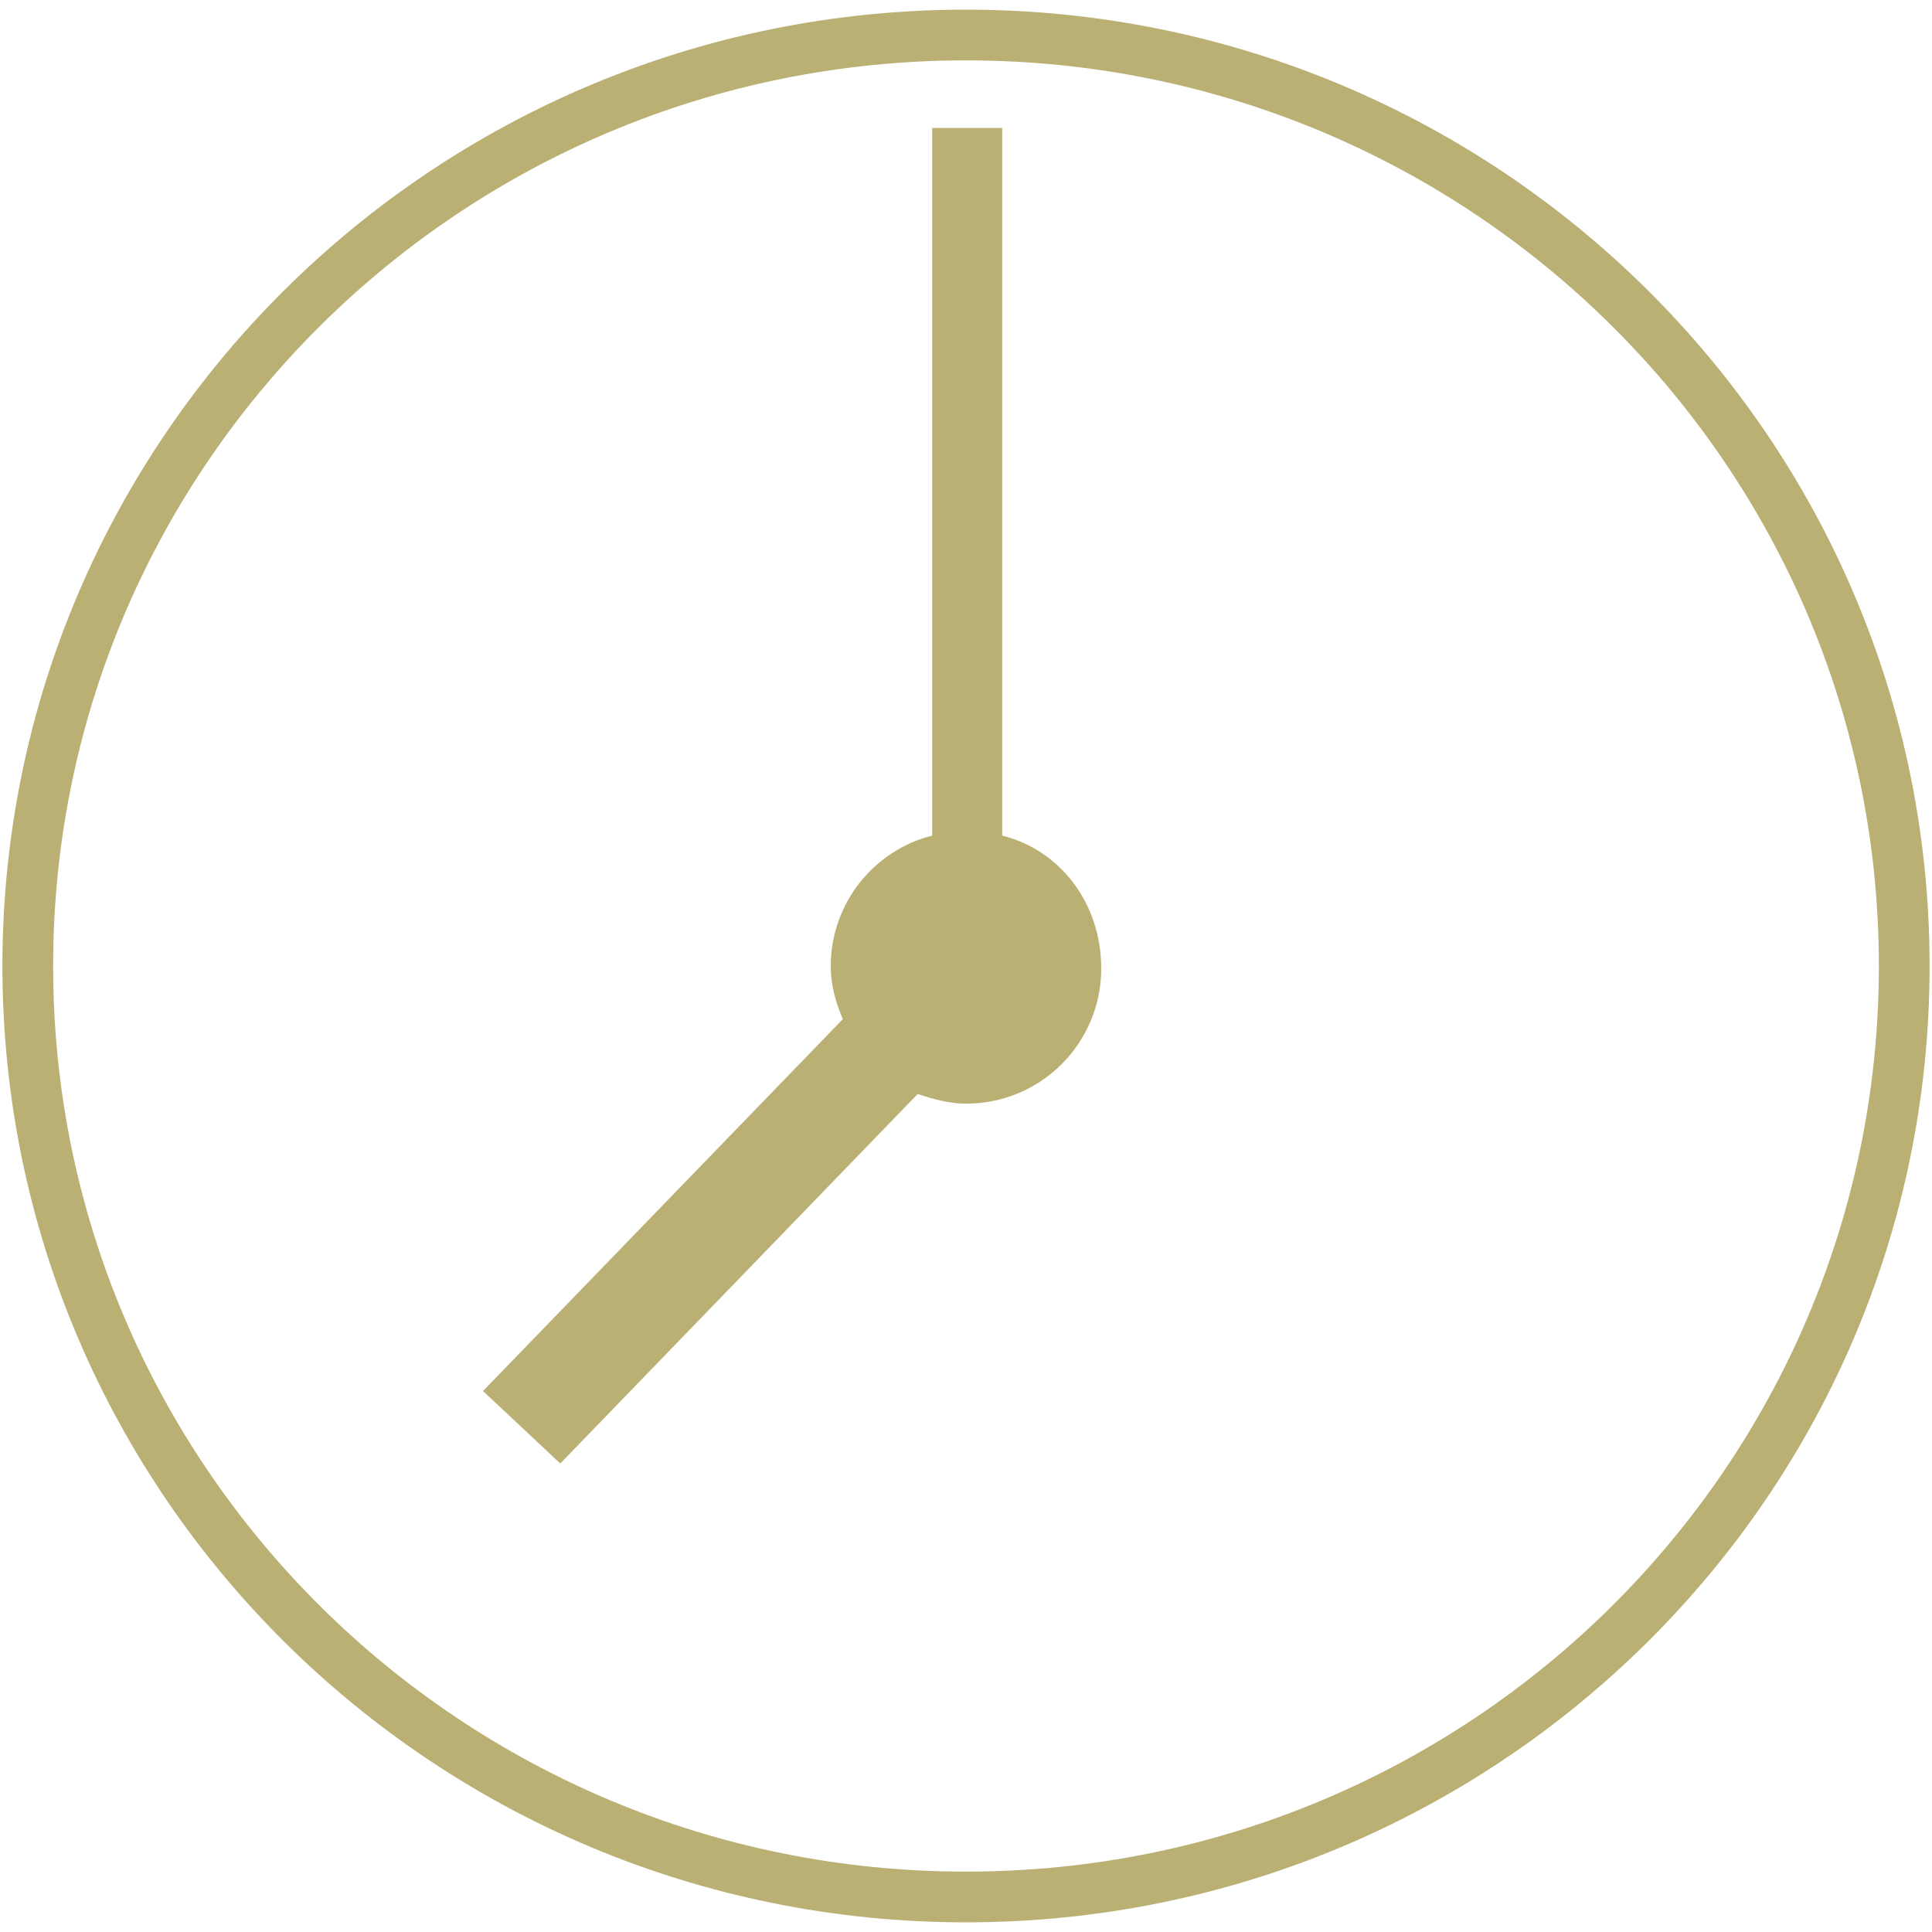
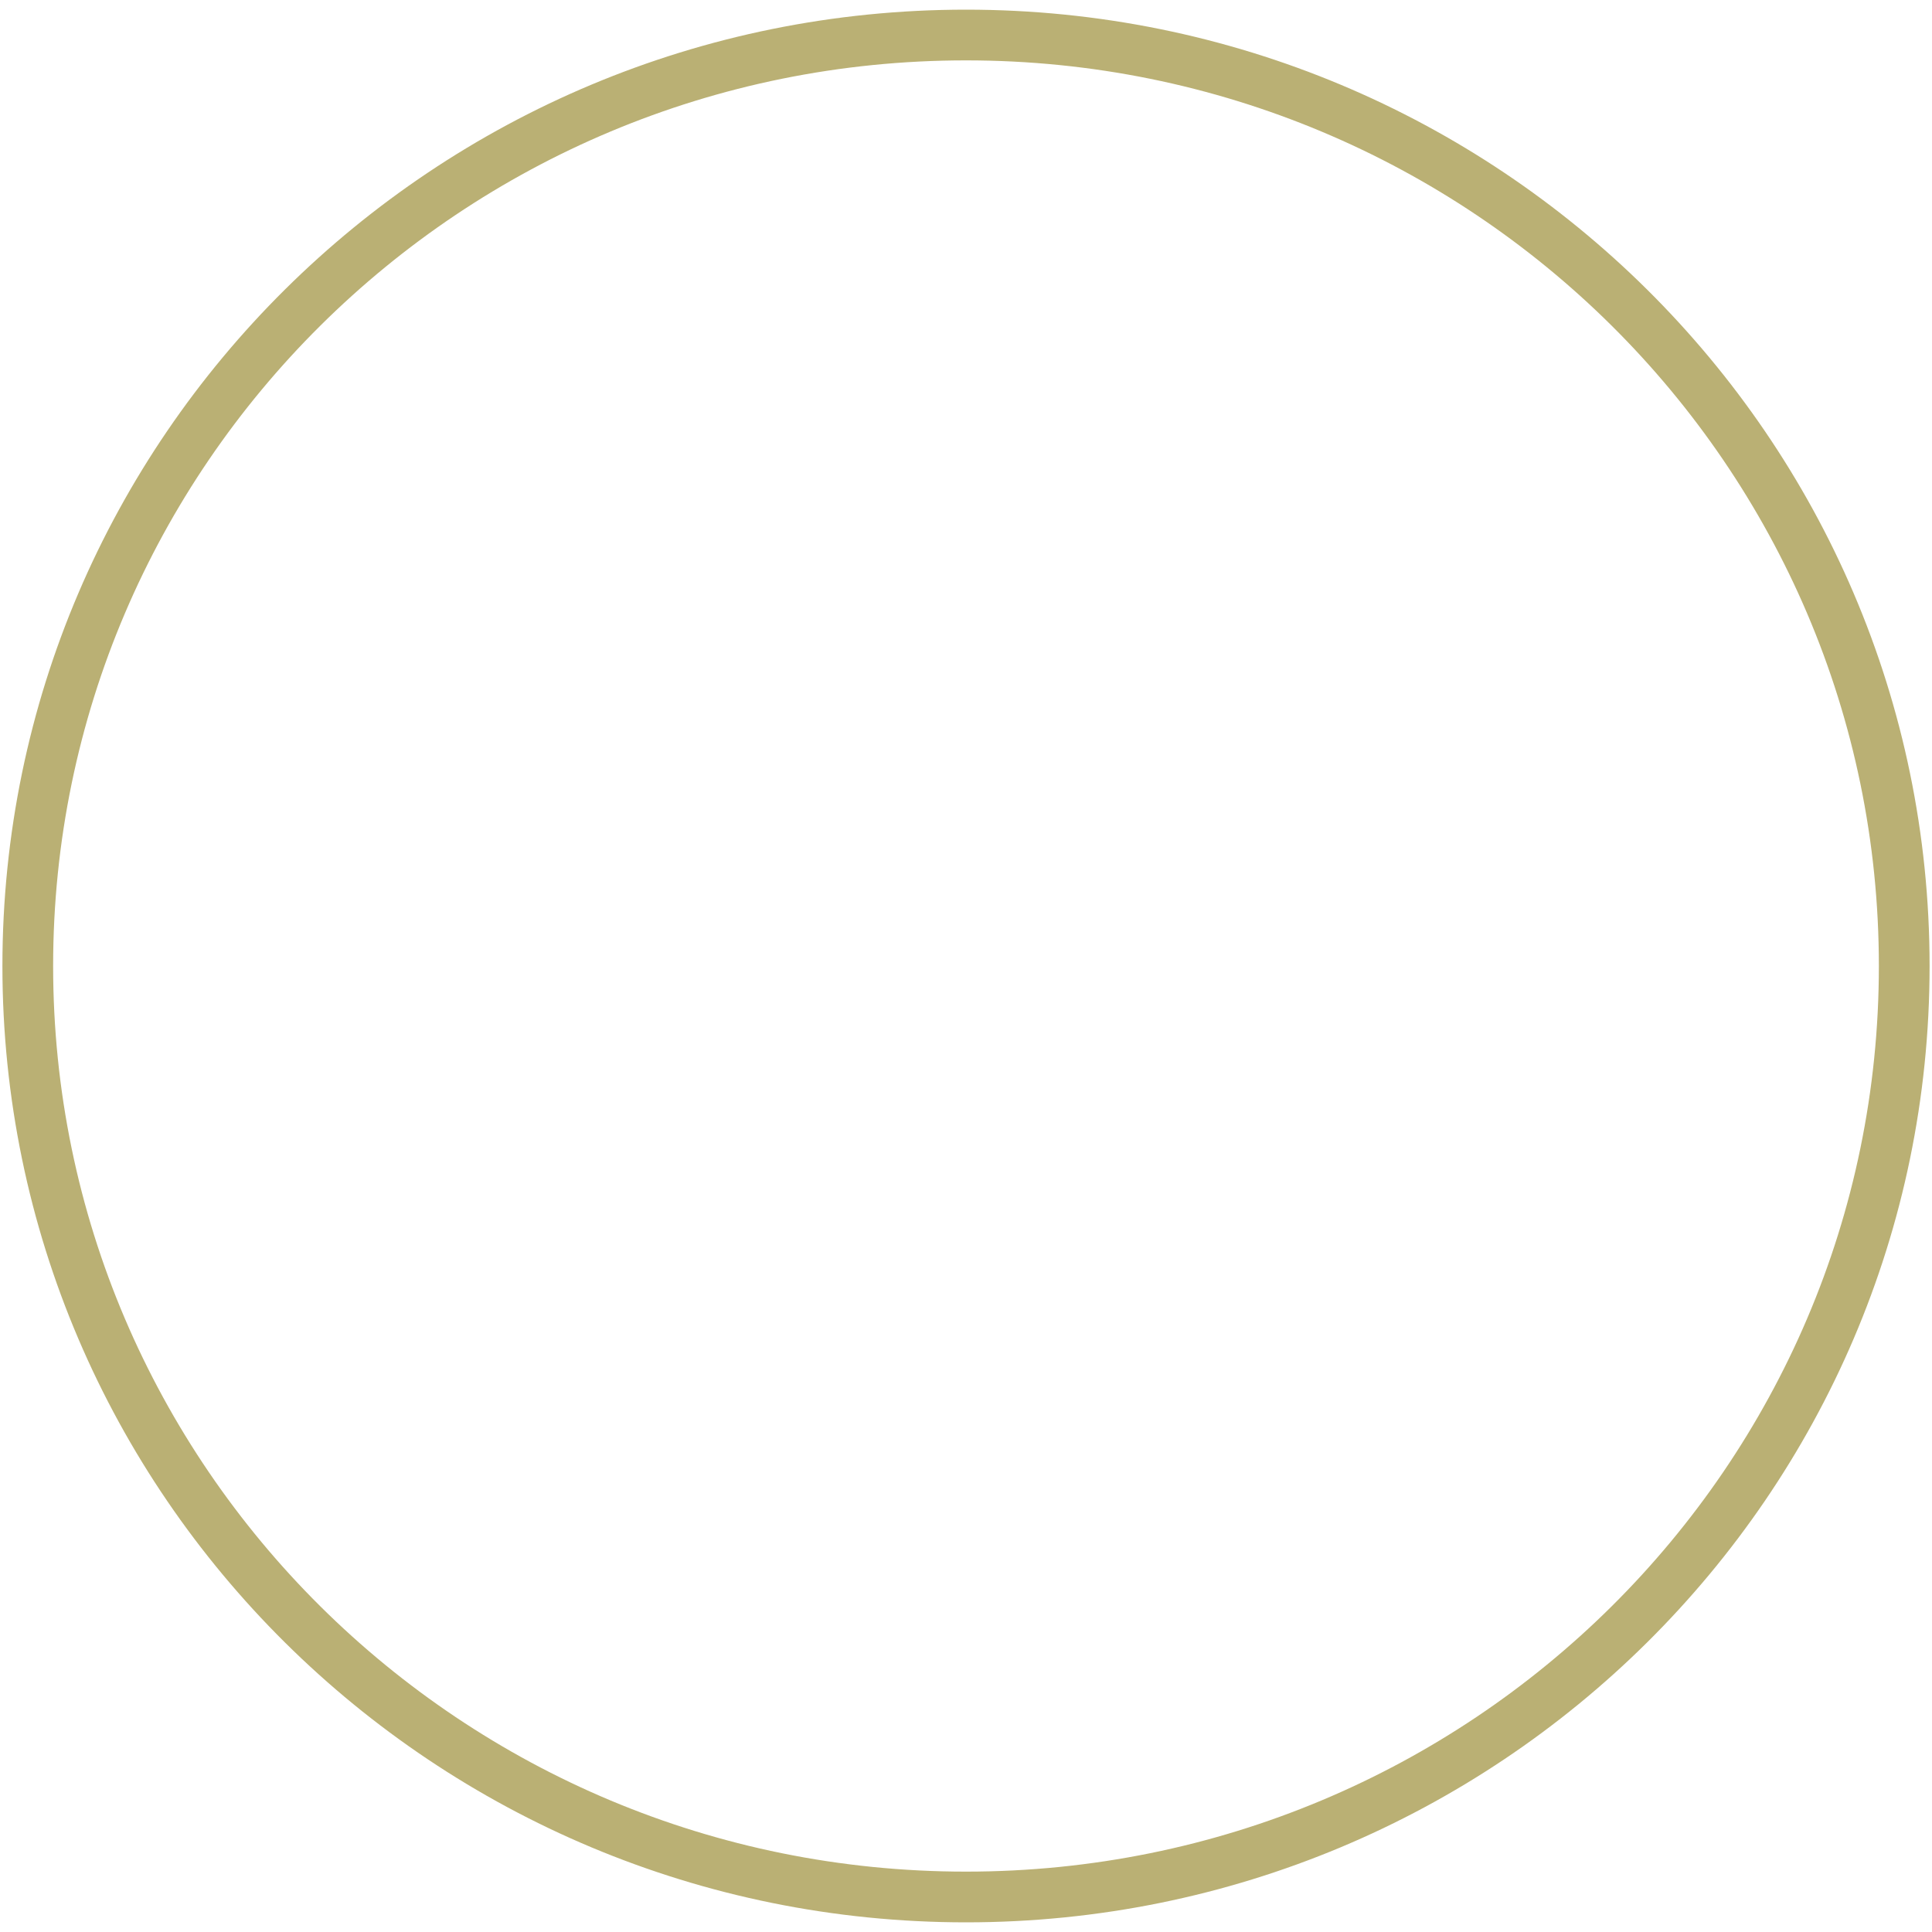
<svg xmlns="http://www.w3.org/2000/svg" xmlns:xlink="http://www.w3.org/1999/xlink" version="1.1" id="Layer_1" x="0px" y="0px" width="80px" height="80px" viewBox="0 0 80 80" style="enable-background:new 0 0 80 80;" xml:space="preserve">
  <style type="text/css">
	.st0{clip-path:url(#SVGID_2_);fill:#BAB074;}
	.st1{clip-path:url(#SVGID_4_);fill:#BAB074;}
</style>
  <g>
    <g>
      <g>
        <defs>
          <rect id="SVGID_1_" x="0.1" y="0.4" width="79.8" height="79.2" />
        </defs>
        <clipPath id="SVGID_2_">
          <use xlink:href="#SVGID_1_" style="overflow:visible;" />
        </clipPath>
        <path class="st0" d="M77.8,40c0,20.7-16.9,37.5-37.8,37.5S2.2,60.7,2.2,40S19.1,2.5,40,2.5S77.8,19.3,77.8,40 M79.9,40     C79.9,18.1,62,0.4,40,0.4S0.1,18.1,0.1,40S18,79.6,40,79.6S79.9,61.9,79.9,40" />
      </g>
      <g>
        <defs>
          <rect id="SVGID_3_" x="0.1" y="0.4" width="79.8" height="79.2" />
        </defs>
        <clipPath id="SVGID_4_">
          <use xlink:href="#SVGID_3_" style="overflow:visible;" />
        </clipPath>
-         <path class="st1" d="M41.5,34.6V5.3h-2.9v29.3c-2.4,0.6-4.2,2.8-4.2,5.4c0,0.8,0.2,1.5,0.5,2.2L20,57.6l3.2,3L38,45.3     c0.6,0.2,1.3,0.4,2,0.4c3.1,0,5.6-2.5,5.6-5.6C45.6,37.4,43.9,35.2,41.5,34.6" />
      </g>
    </g>
  </g>
</svg>